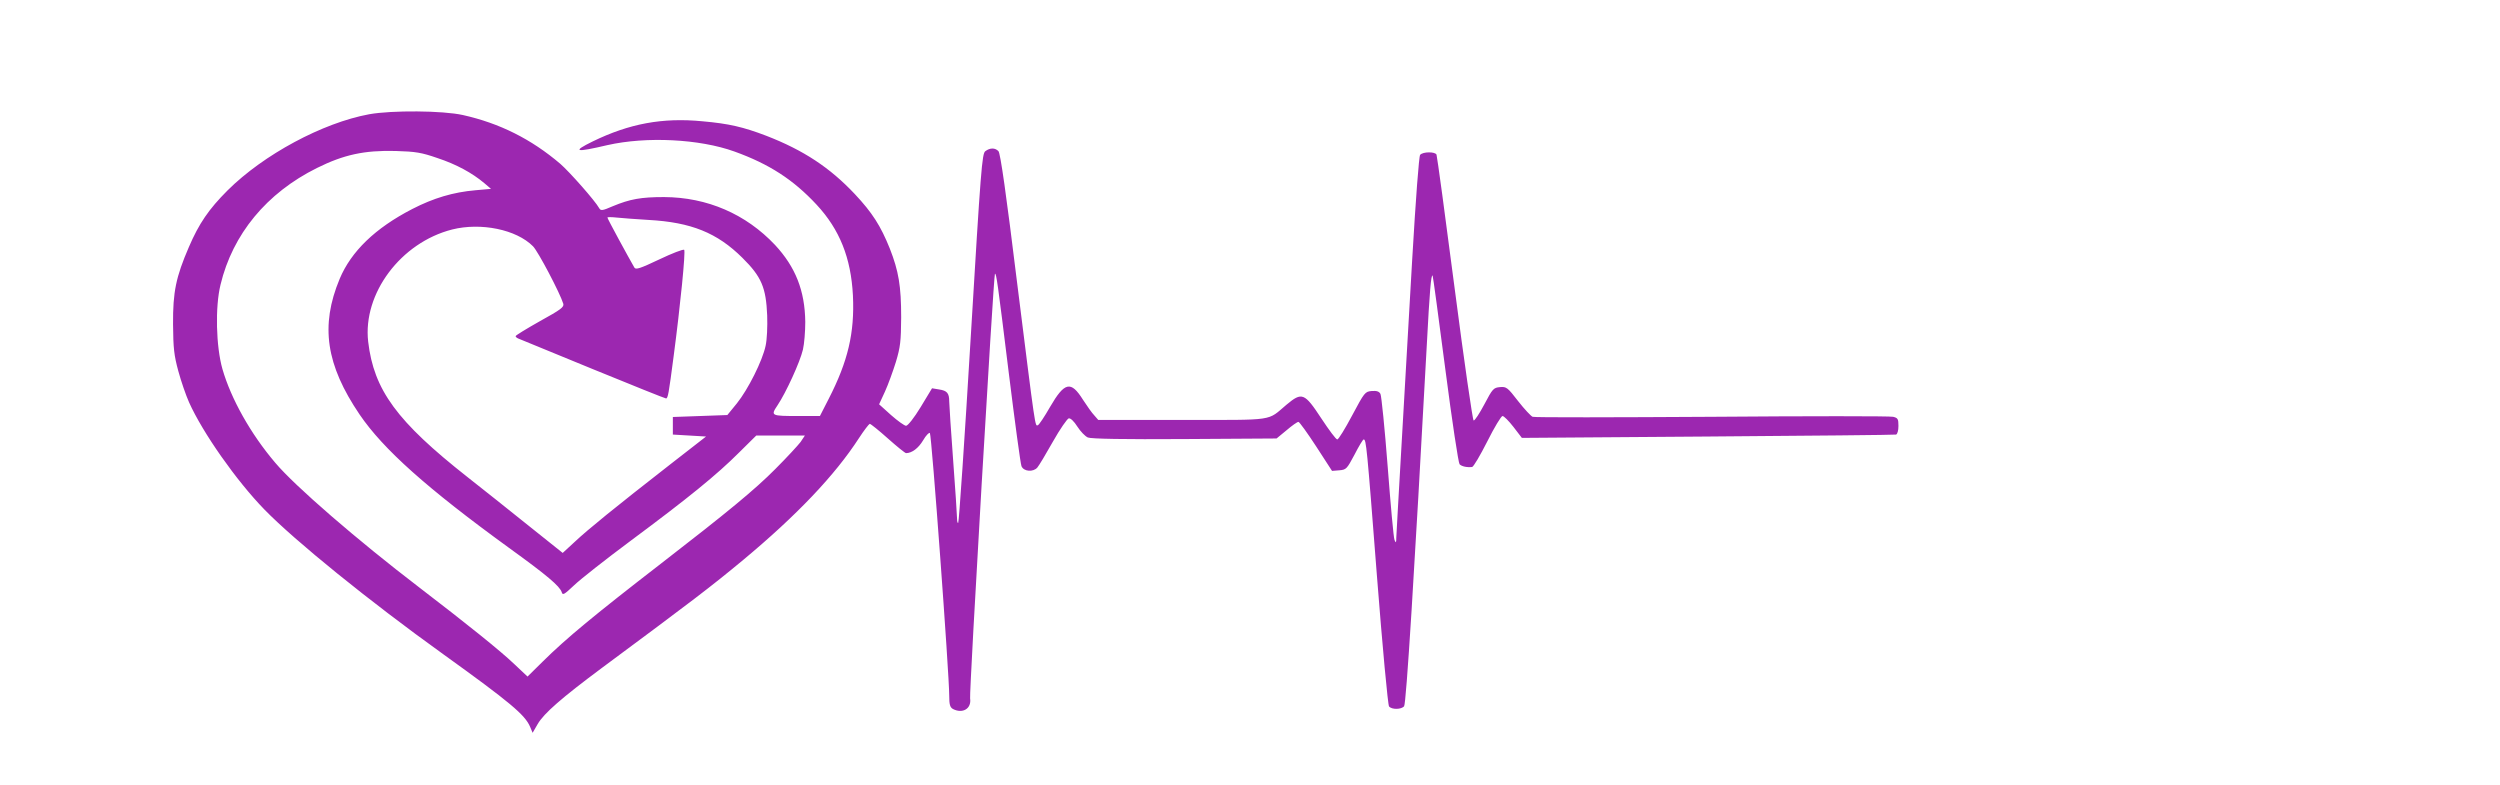
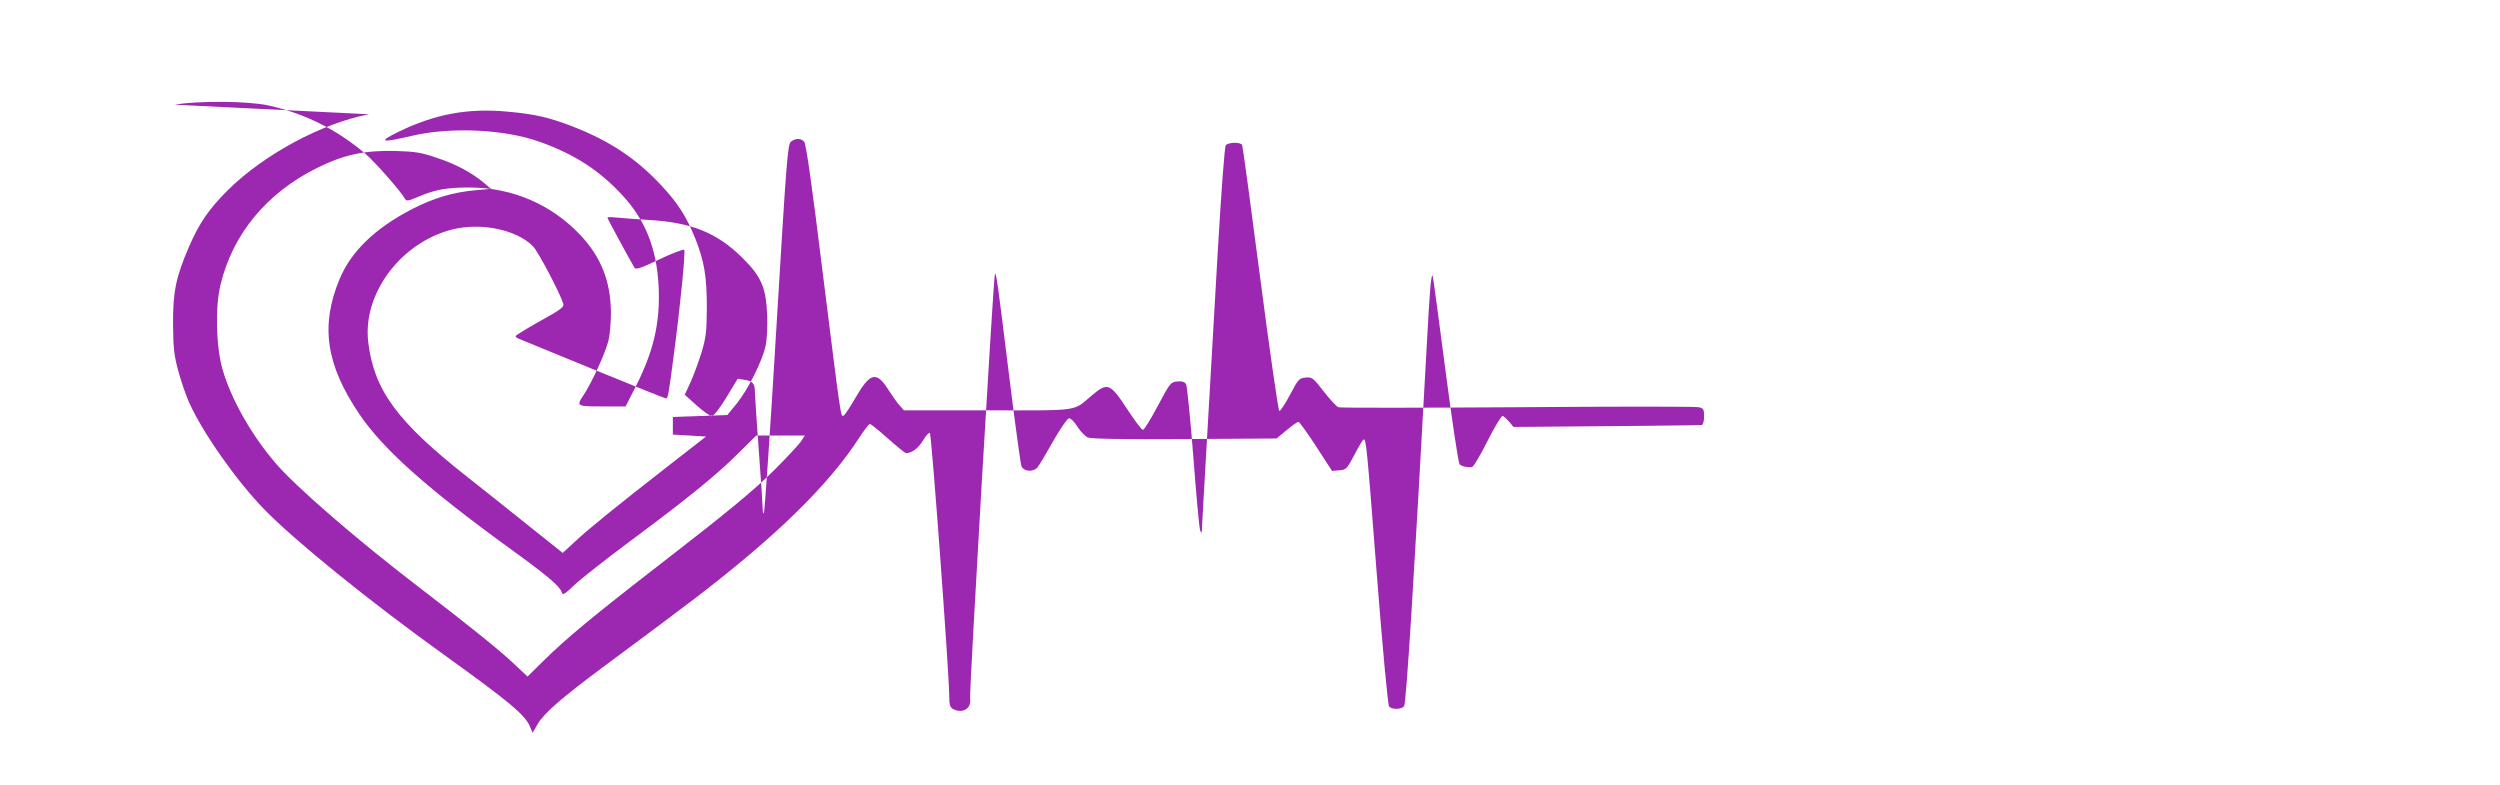
<svg xmlns="http://www.w3.org/2000/svg" version="1.0" width="1280pt" height="402pt" viewBox="0 0 1280 402" preserveAspectRatio="xMidYMid meet">
  <g transform="translate(0,402) scale(0.1,-0.1)" fill="#9c27b0" stroke="none">
-     <path d="M1890 3435 c-238 -44 -540 -206 -725 -390 -96 -96 -146 -169 -198 -290 -66 -153 -82 -229 -81 -395 1 -123 5 -159 27 -240 14 -52 39 -124 55 -160 70 -156 242 -401 386 -549 156 -160 537 -469 916 -741 342 -246 418 -310 444 -371 l13 -31 26 45 c32 55 123 134 327 286 464 344 560 417 725 554 275 229 470 434 593 624 26 40 51 72 55 73 5 0 47 -34 93 -75 46 -41 88 -75 93 -75 30 0 63 25 87 65 15 26 31 42 35 38 9 -9 99 -1236 99 -1344 0 -47 4 -60 19 -69 50 -26 96 2 88 54 -5 31 120 2166 127 2174 7 6 14 -45 71 -508 31 -250 60 -465 65 -477 12 -28 60 -31 81 -7 8 9 44 69 80 133 36 64 73 117 81 119 9 2 27 -15 44 -42 16 -25 40 -50 54 -56 17 -7 184 -10 496 -8 l470 3 51 42 c28 24 55 43 61 43 5 0 46 -57 91 -126 l81 -125 37 3 c36 3 39 7 78 80 22 43 43 78 47 78 13 0 16 -30 68 -700 28 -360 56 -661 62 -667 14 -17 63 -16 77 1 11 13 52 673 116 1846 15 283 22 366 30 359 2 -2 31 -218 65 -479 35 -270 67 -480 73 -487 11 -11 37 -17 64 -14 7 0 42 60 78 131 36 72 71 130 78 130 7 0 32 -25 56 -56 l43 -56 952 7 c523 4 957 8 964 10 7 3 12 21 12 44 0 36 -3 41 -27 47 -15 4 -433 4 -929 0 -495 -3 -908 -4 -917 0 -8 3 -42 39 -74 80 -54 70 -60 75 -93 72 -33 -3 -38 -8 -80 -88 -25 -47 -49 -84 -55 -83 -5 1 -49 305 -97 675 -48 370 -90 679 -93 686 -6 16 -70 16 -84 -1 -6 -8 -22 -218 -41 -543 -17 -291 -41 -722 -55 -957 -14 -236 -25 -443 -26 -460 0 -27 -2 -29 -9 -12 -5 11 -20 180 -35 375 -15 195 -32 363 -37 373 -7 13 -19 17 -45 15 -34 -3 -37 -7 -100 -125 -36 -68 -70 -123 -76 -123 -7 0 -43 49 -82 108 -86 131 -99 136 -178 70 -101 -85 -51 -78 -532 -78 l-432 0 -20 23 c-12 12 -37 48 -58 80 -62 99 -94 92 -169 -37 -28 -49 -56 -91 -62 -93 -15 -5 -11 -32 -106 726 -56 456 -86 668 -96 677 -17 18 -43 18 -67 0 -17 -12 -23 -87 -75 -955 -31 -518 -60 -944 -64 -948 -3 -3 -6 7 -6 23 0 16 -9 151 -20 299 -11 149 -20 284 -20 300 0 42 -11 55 -52 61 l-36 6 -58 -96 c-34 -56 -66 -96 -75 -96 -8 0 -43 25 -77 55 l-61 55 30 65 c16 35 41 104 56 152 23 77 26 105 27 228 0 161 -13 237 -58 352 -47 117 -90 184 -179 279 -128 136 -263 225 -454 299 -118 45 -191 62 -326 74 -205 20 -375 -12 -562 -103 -108 -53 -91 -58 75 -19 199 45 471 32 651 -33 177 -64 300 -143 420 -272 118 -127 176 -272 186 -465 9 -191 -25 -336 -124 -529 l-45 -88 -108 0 c-144 0 -145 1 -109 55 43 64 115 221 130 285 7 30 12 94 12 142 -2 160 -50 281 -155 394 -149 158 -347 244 -568 245 -118 0 -174 -10 -263 -47 -53 -23 -61 -24 -69 -10 -21 38 -151 185 -199 227 -149 127 -311 208 -499 250 -103 23 -363 25 -480 4z m349 -224 c97 -32 178 -76 241 -129 l34 -29 -79 -7 c-115 -10 -215 -40 -324 -96 -190 -98 -313 -217 -372 -358 -100 -240 -70 -440 102 -694 121 -178 345 -378 765 -683 194 -140 260 -196 270 -227 5 -17 12 -13 63 35 31 30 162 133 291 229 295 219 441 338 553 450 l89 88 124 0 125 0 -22 -33 c-13 -17 -71 -80 -129 -138 -105 -106 -245 -221 -585 -484 -339 -262 -486 -383 -607 -503 l-77 -76 -68 64 c-71 68 -247 209 -486 392 -319 244 -637 519 -738 639 -126 148 -226 327 -270 479 -33 116 -38 318 -10 432 62 259 236 470 494 598 137 68 242 91 402 87 104 -3 133 -8 214 -36z m1081 -317 c219 -12 352 -66 481 -194 98 -97 121 -152 127 -295 2 -56 -1 -124 -8 -155 -16 -77 -90 -224 -147 -295 l-49 -60 -139 -5 -140 -5 0 -45 0 -45 85 -5 85 -5 -180 -140 c-290 -226 -425 -336 -491 -398 l-63 -58 -179 143 c-98 79 -237 189 -308 245 -362 285 -480 446 -509 694 -28 246 167 507 430 574 147 37 329 0 414 -86 26 -26 138 -239 155 -294 5 -17 -12 -30 -119 -89 -69 -39 -125 -73 -125 -77 0 -4 6 -9 13 -12 6 -3 178 -73 380 -156 203 -83 372 -151 377 -151 10 0 14 25 39 216 34 257 62 537 54 545 -5 4 -62 -18 -127 -49 -99 -47 -121 -54 -128 -42 -30 52 -138 250 -138 256 0 3 21 3 48 0 26 -3 99 -8 162 -12z" />
+     <path d="M1890 3435 c-238 -44 -540 -206 -725 -390 -96 -96 -146 -169 -198 -290 -66 -153 -82 -229 -81 -395 1 -123 5 -159 27 -240 14 -52 39 -124 55 -160 70 -156 242 -401 386 -549 156 -160 537 -469 916 -741 342 -246 418 -310 444 -371 l13 -31 26 45 c32 55 123 134 327 286 464 344 560 417 725 554 275 229 470 434 593 624 26 40 51 72 55 73 5 0 47 -34 93 -75 46 -41 88 -75 93 -75 30 0 63 25 87 65 15 26 31 42 35 38 9 -9 99 -1236 99 -1344 0 -47 4 -60 19 -69 50 -26 96 2 88 54 -5 31 120 2166 127 2174 7 6 14 -45 71 -508 31 -250 60 -465 65 -477 12 -28 60 -31 81 -7 8 9 44 69 80 133 36 64 73 117 81 119 9 2 27 -15 44 -42 16 -25 40 -50 54 -56 17 -7 184 -10 496 -8 l470 3 51 42 c28 24 55 43 61 43 5 0 46 -57 91 -126 l81 -125 37 3 c36 3 39 7 78 80 22 43 43 78 47 78 13 0 16 -30 68 -700 28 -360 56 -661 62 -667 14 -17 63 -16 77 1 11 13 52 673 116 1846 15 283 22 366 30 359 2 -2 31 -218 65 -479 35 -270 67 -480 73 -487 11 -11 37 -17 64 -14 7 0 42 60 78 131 36 72 71 130 78 130 7 0 32 -25 56 -56 c523 4 957 8 964 10 7 3 12 21 12 44 0 36 -3 41 -27 47 -15 4 -433 4 -929 0 -495 -3 -908 -4 -917 0 -8 3 -42 39 -74 80 -54 70 -60 75 -93 72 -33 -3 -38 -8 -80 -88 -25 -47 -49 -84 -55 -83 -5 1 -49 305 -97 675 -48 370 -90 679 -93 686 -6 16 -70 16 -84 -1 -6 -8 -22 -218 -41 -543 -17 -291 -41 -722 -55 -957 -14 -236 -25 -443 -26 -460 0 -27 -2 -29 -9 -12 -5 11 -20 180 -35 375 -15 195 -32 363 -37 373 -7 13 -19 17 -45 15 -34 -3 -37 -7 -100 -125 -36 -68 -70 -123 -76 -123 -7 0 -43 49 -82 108 -86 131 -99 136 -178 70 -101 -85 -51 -78 -532 -78 l-432 0 -20 23 c-12 12 -37 48 -58 80 -62 99 -94 92 -169 -37 -28 -49 -56 -91 -62 -93 -15 -5 -11 -32 -106 726 -56 456 -86 668 -96 677 -17 18 -43 18 -67 0 -17 -12 -23 -87 -75 -955 -31 -518 -60 -944 -64 -948 -3 -3 -6 7 -6 23 0 16 -9 151 -20 299 -11 149 -20 284 -20 300 0 42 -11 55 -52 61 l-36 6 -58 -96 c-34 -56 -66 -96 -75 -96 -8 0 -43 25 -77 55 l-61 55 30 65 c16 35 41 104 56 152 23 77 26 105 27 228 0 161 -13 237 -58 352 -47 117 -90 184 -179 279 -128 136 -263 225 -454 299 -118 45 -191 62 -326 74 -205 20 -375 -12 -562 -103 -108 -53 -91 -58 75 -19 199 45 471 32 651 -33 177 -64 300 -143 420 -272 118 -127 176 -272 186 -465 9 -191 -25 -336 -124 -529 l-45 -88 -108 0 c-144 0 -145 1 -109 55 43 64 115 221 130 285 7 30 12 94 12 142 -2 160 -50 281 -155 394 -149 158 -347 244 -568 245 -118 0 -174 -10 -263 -47 -53 -23 -61 -24 -69 -10 -21 38 -151 185 -199 227 -149 127 -311 208 -499 250 -103 23 -363 25 -480 4z m349 -224 c97 -32 178 -76 241 -129 l34 -29 -79 -7 c-115 -10 -215 -40 -324 -96 -190 -98 -313 -217 -372 -358 -100 -240 -70 -440 102 -694 121 -178 345 -378 765 -683 194 -140 260 -196 270 -227 5 -17 12 -13 63 35 31 30 162 133 291 229 295 219 441 338 553 450 l89 88 124 0 125 0 -22 -33 c-13 -17 -71 -80 -129 -138 -105 -106 -245 -221 -585 -484 -339 -262 -486 -383 -607 -503 l-77 -76 -68 64 c-71 68 -247 209 -486 392 -319 244 -637 519 -738 639 -126 148 -226 327 -270 479 -33 116 -38 318 -10 432 62 259 236 470 494 598 137 68 242 91 402 87 104 -3 133 -8 214 -36z m1081 -317 c219 -12 352 -66 481 -194 98 -97 121 -152 127 -295 2 -56 -1 -124 -8 -155 -16 -77 -90 -224 -147 -295 l-49 -60 -139 -5 -140 -5 0 -45 0 -45 85 -5 85 -5 -180 -140 c-290 -226 -425 -336 -491 -398 l-63 -58 -179 143 c-98 79 -237 189 -308 245 -362 285 -480 446 -509 694 -28 246 167 507 430 574 147 37 329 0 414 -86 26 -26 138 -239 155 -294 5 -17 -12 -30 -119 -89 -69 -39 -125 -73 -125 -77 0 -4 6 -9 13 -12 6 -3 178 -73 380 -156 203 -83 372 -151 377 -151 10 0 14 25 39 216 34 257 62 537 54 545 -5 4 -62 -18 -127 -49 -99 -47 -121 -54 -128 -42 -30 52 -138 250 -138 256 0 3 21 3 48 0 26 -3 99 -8 162 -12z" />
  </g>
</svg>